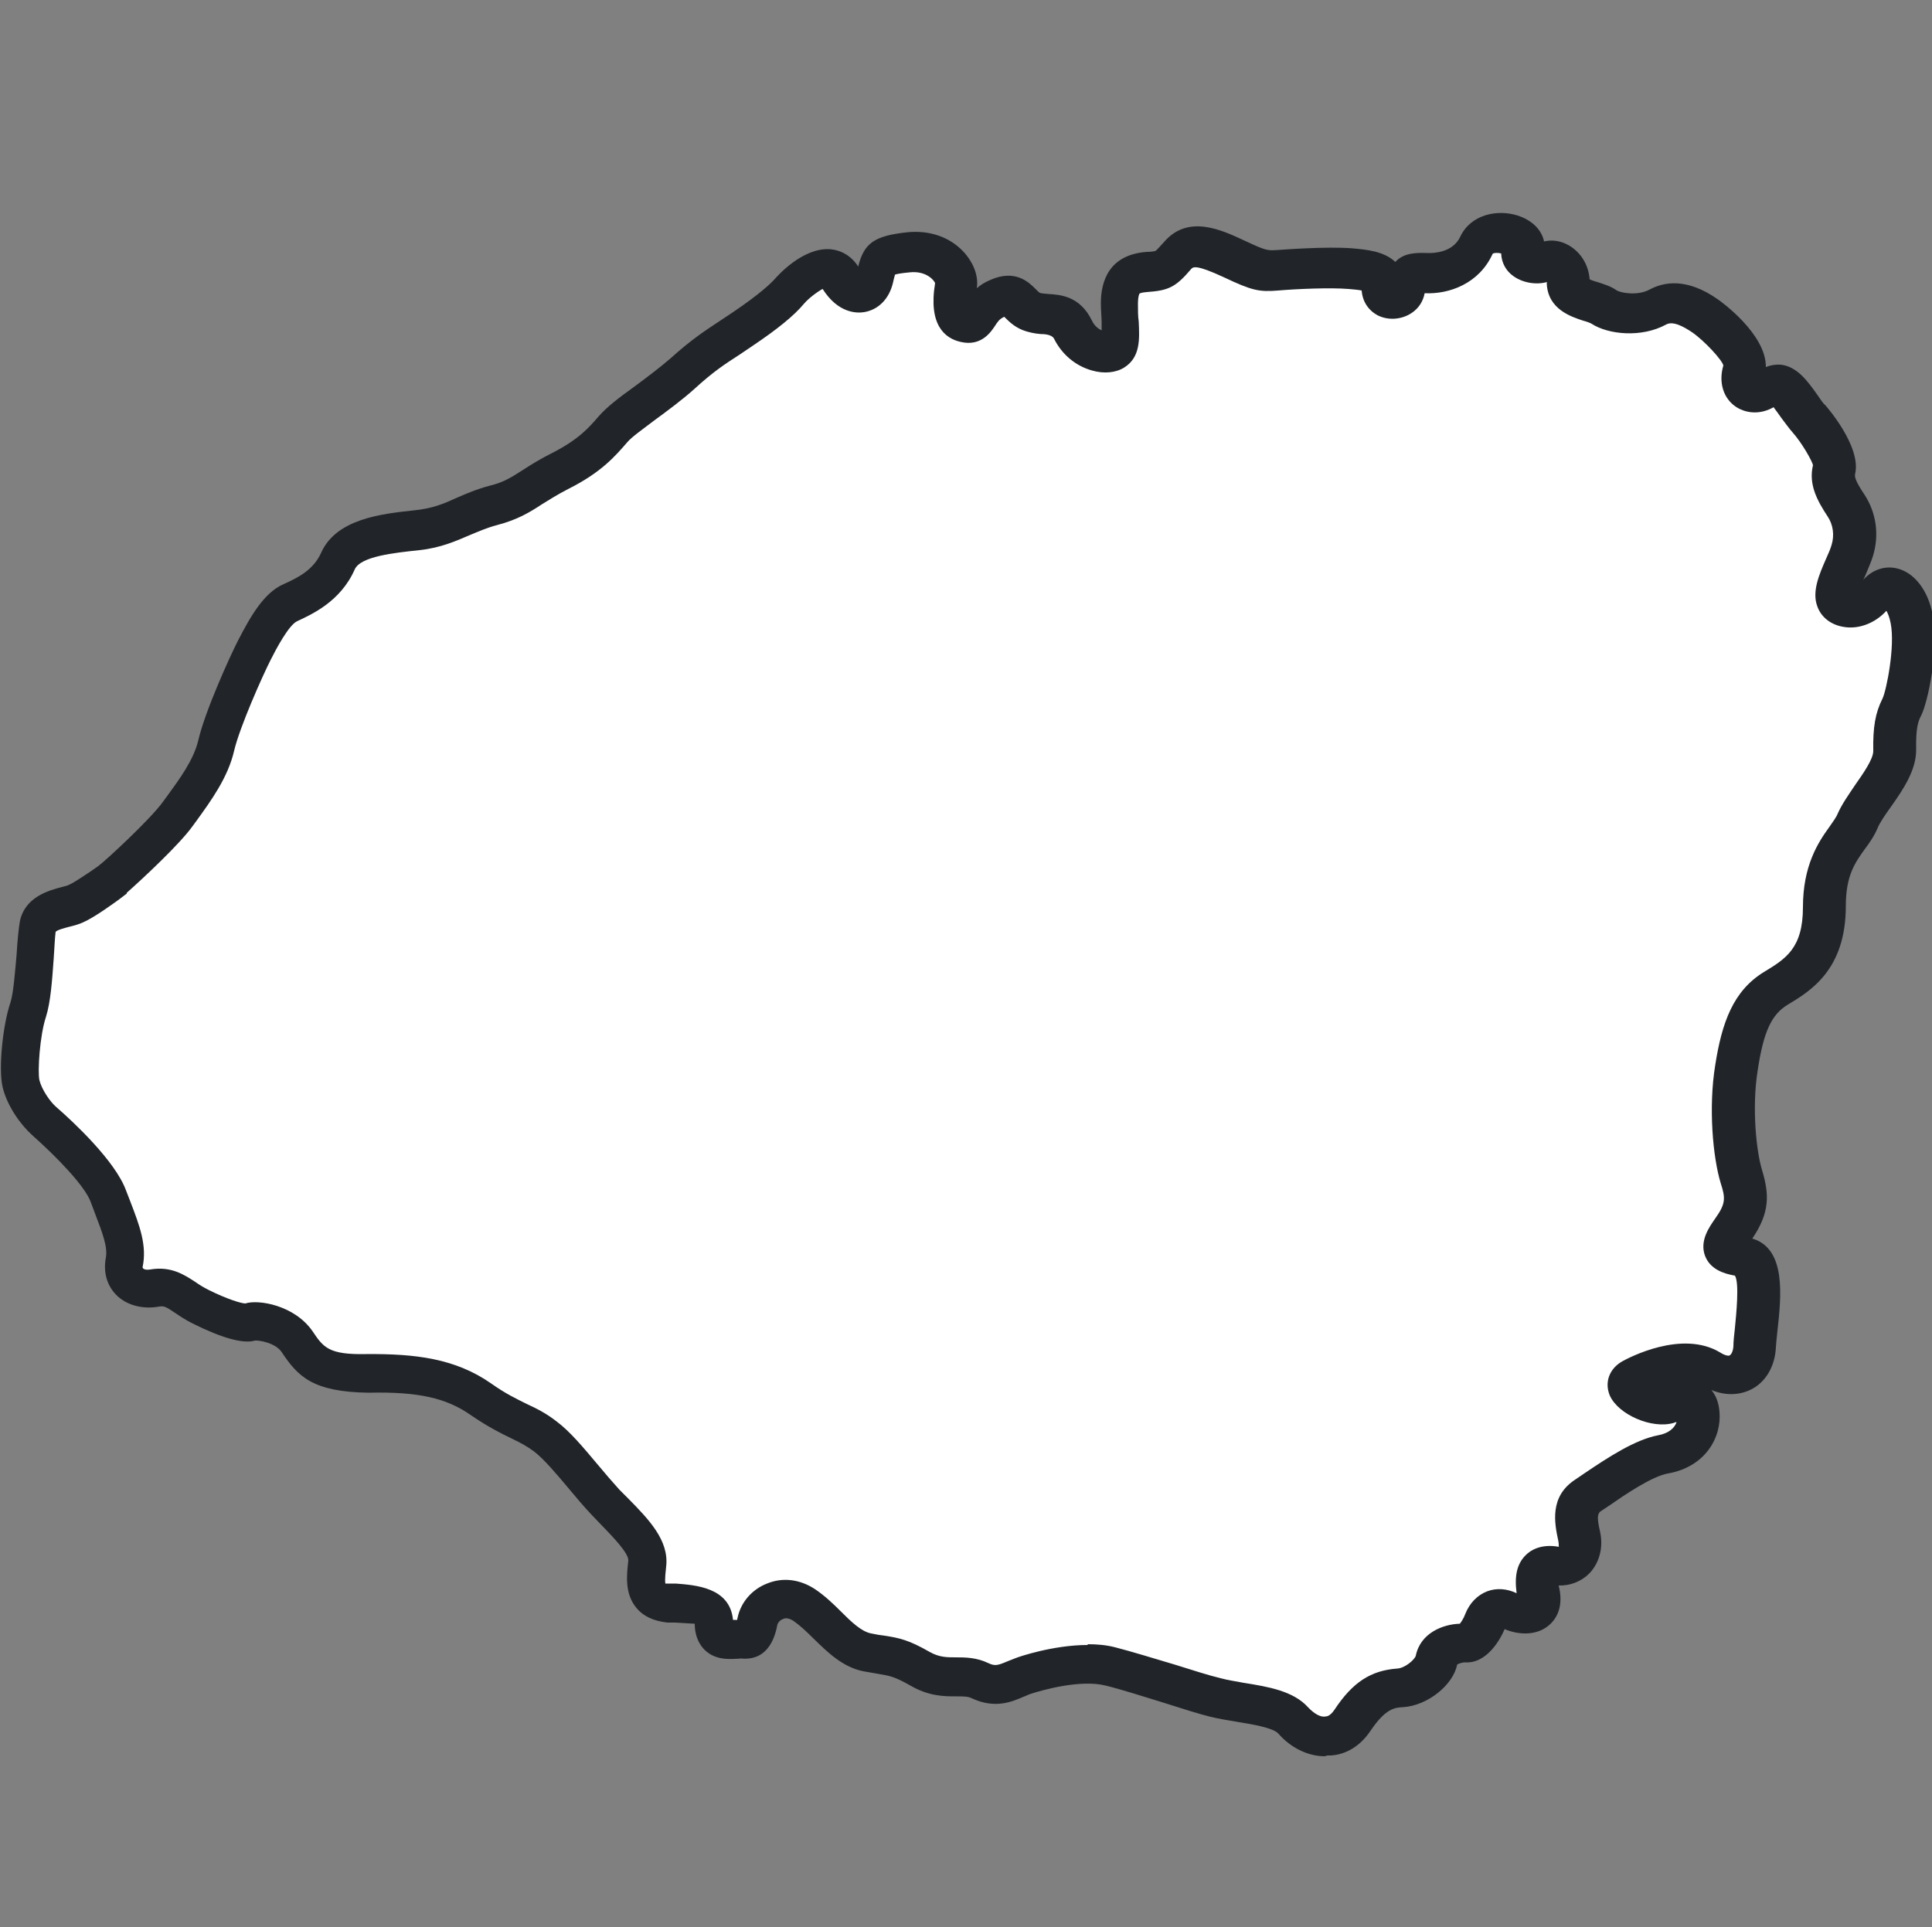
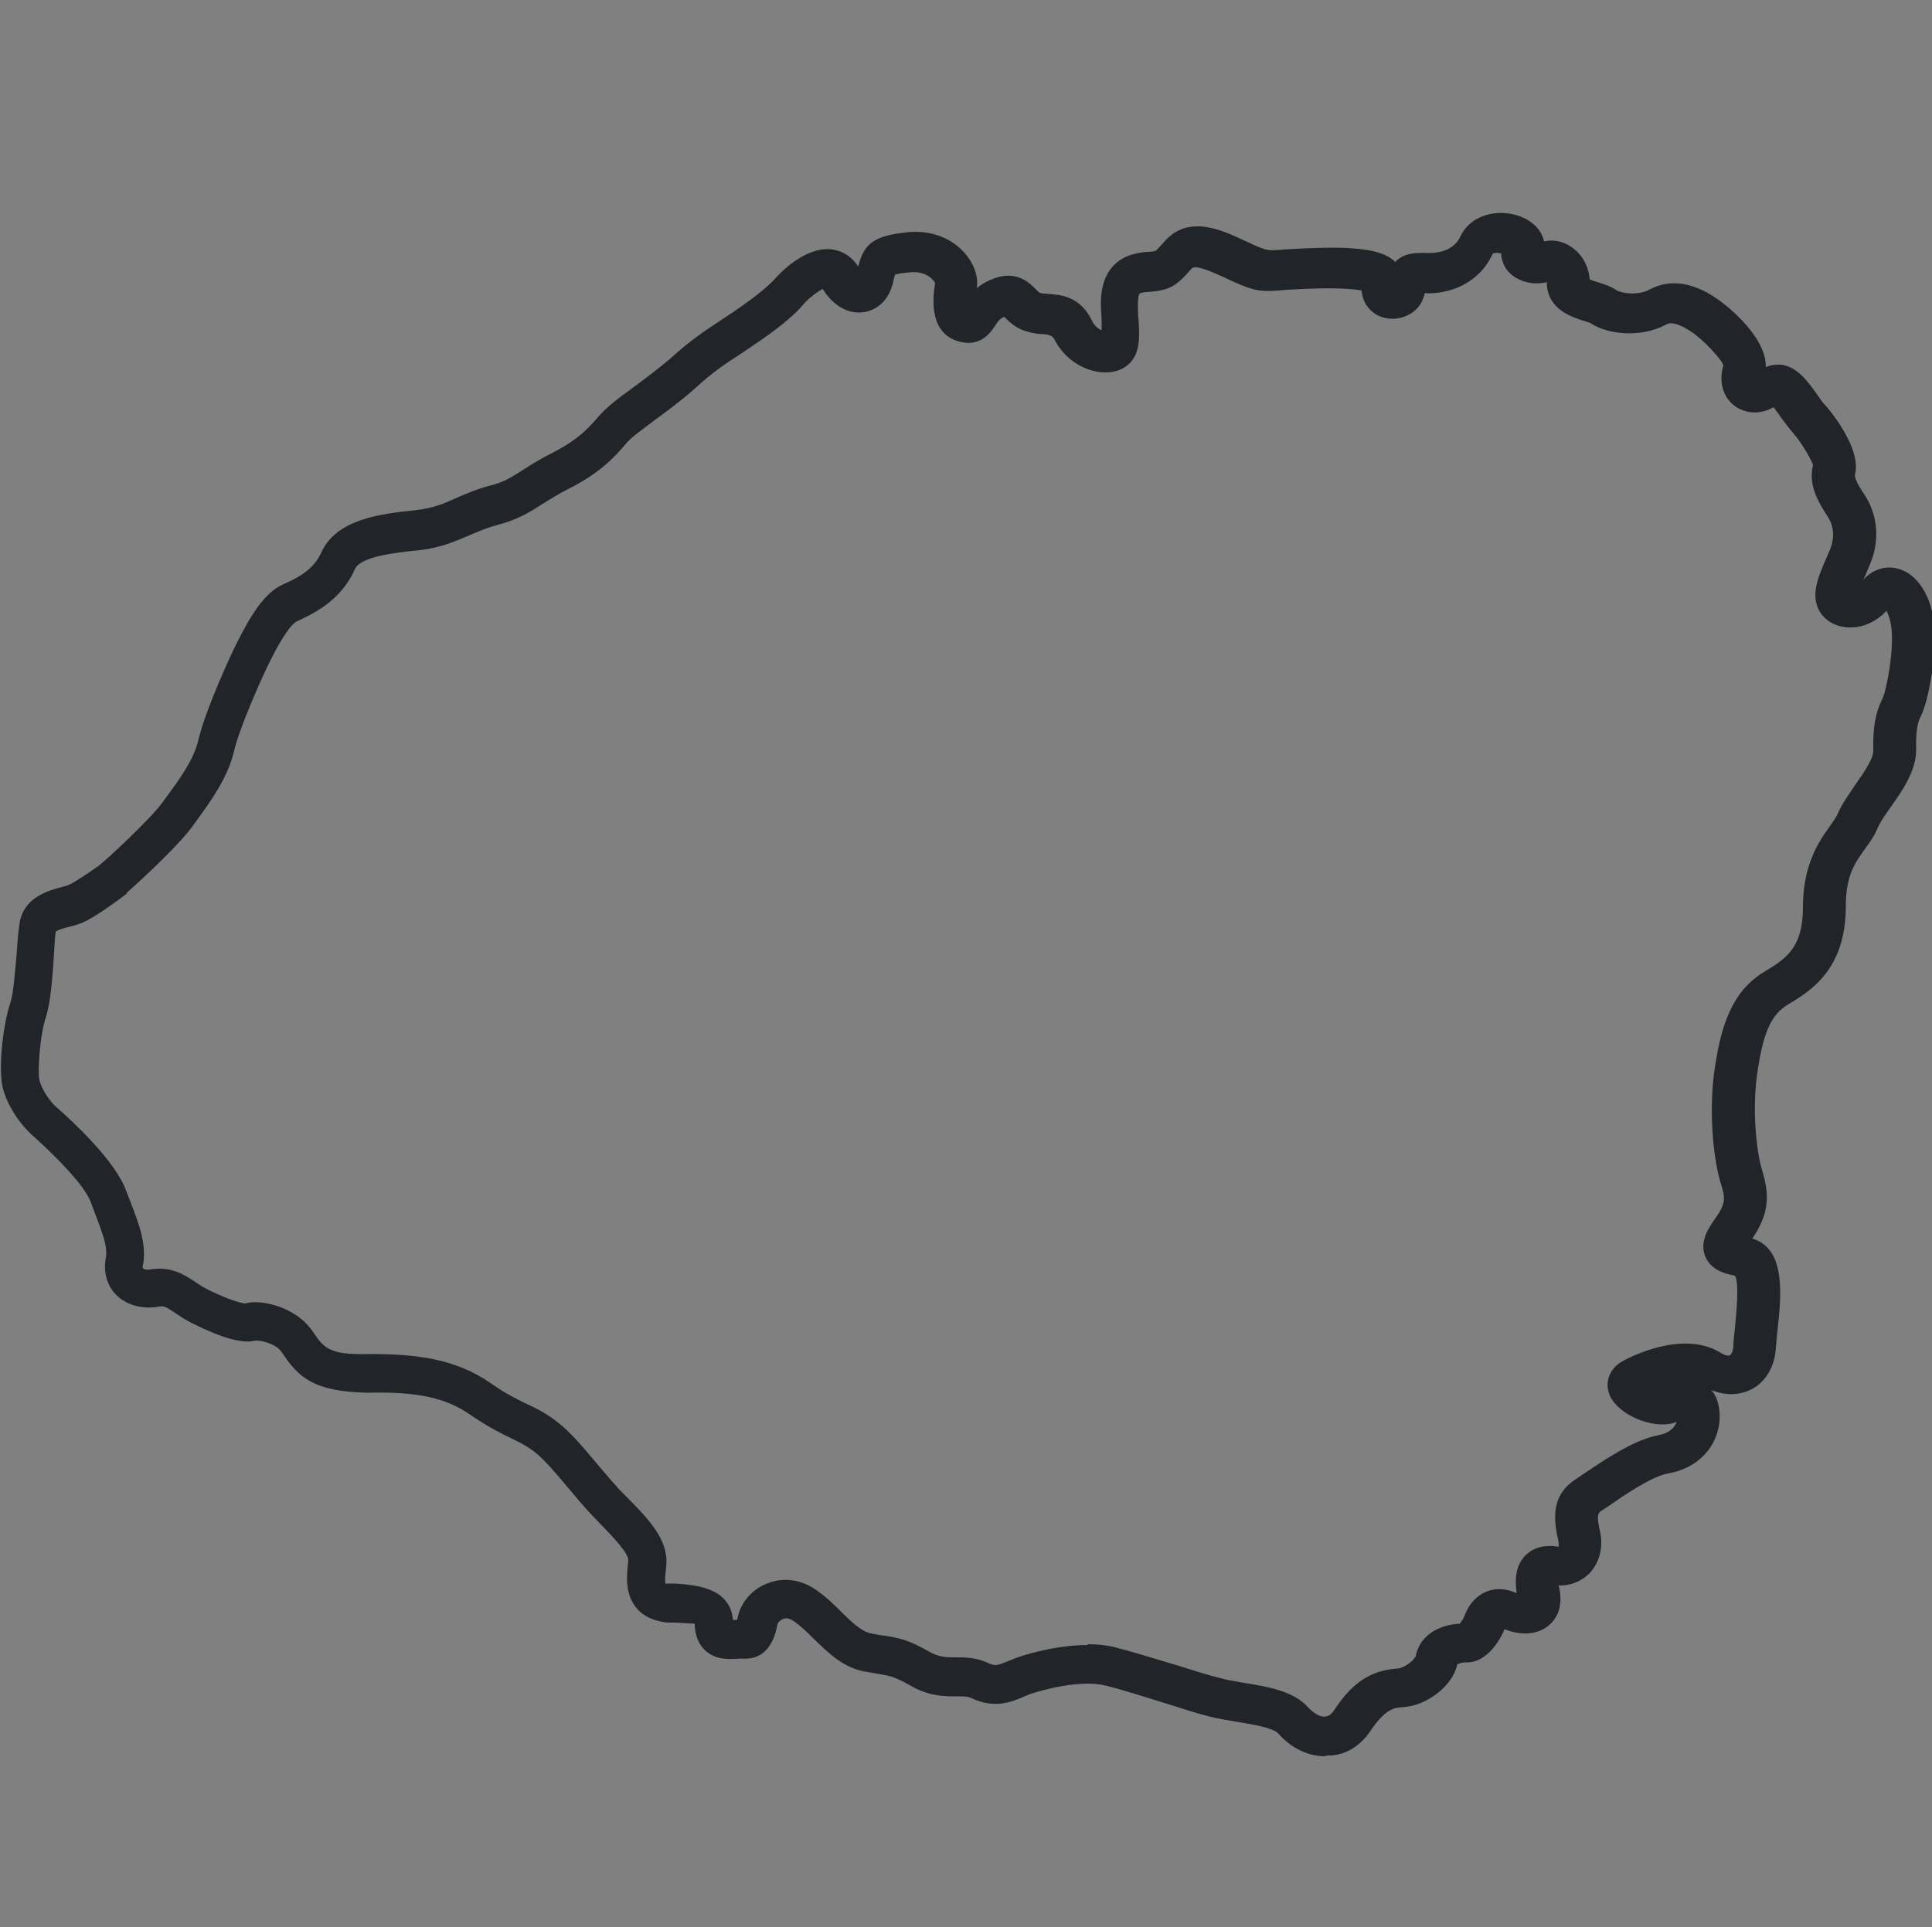
<svg xmlns="http://www.w3.org/2000/svg" id="Layer_1" viewBox="0 0 50 49.88">
  <rect x="0" y="0" width="50" height="49.88" fill="#808080" stroke="none" />
  <defs>
    <style>.cls-1{fill:#fff;}.cls-2{fill:#212529;}</style>
  </defs>
-   <path class="cls-1" d="m49.45,16.03c-.14-.74-.64-1.05-.95-.62-.31.42-.88.4-.98.11s.27-.89.38-1.26c.11-.37.09-.81-.16-1.17-.24-.37-.38-.64-.31-.93.07-.3-.35-.99-.65-1.31-.3-.33-.66-1.13-1.03-.82-.37.31-.79.06-.65-.42.14-.48-.76-1.26-1-1.43-.24-.17-.75-.48-1.22-.23-.47.25-1.12.18-1.4,0s-.91-.18-.92-.62c-.01-.44-.38-.65-.57-.55-.18.1-.68.04-.61-.34.07-.38-.95-.64-1.2-.09-.26.55-.83.74-1.3.72-.47-.01-.54.01-.49.35s-.62.47-.62.03-.35-.45-.86-.49c-.51-.04-1.48.01-1.85.04-.37.03-.45.03-1.14-.3-.69-.33-1.13-.47-1.46-.09s-.38.4-.79.42c-.41.03-.71.18-.71.82s.11,1.06-.11,1.2c-.23.14-.83-.01-1.09-.54-.25-.52-.64-.34-1.03-.45-.4-.11-.41-.59-.93-.35s-.42.71-.79.62c-.38-.09-.32-.59-.27-.93s-.4-.96-1.22-.88c-.82.09-.76.2-.88.65-.11.45-.54.57-.89.01-.35-.55-1.09.07-1.31.34-.23.27-.65.61-1.22.99-.57.38-.93.58-1.56,1.14-.62.56-1.5,1.1-1.78,1.43s-.58.69-1.39,1.1c-.81.41-1,.71-1.72.89-.72.18-1.14.55-1.94.64-.79.09-1.81.17-2.09.81-.28.64-.85.91-1.23,1.07-.38.17-.71.79-.93,1.23s-.83,1.81-.99,2.47c-.16.66-.62,1.26-.99,1.77-.37.51-1.63,1.66-1.8,1.78h0s-.55.41-.83.54c-.28.13-.91.14-.99.59s-.09,1.64-.25,2.15-.27,1.56-.18,1.92c.09.37.37.76.59.96s1.41,1.26,1.67,1.95c.25.69.51,1.22.41,1.71-.1.49.31.75.79.66.48-.08.68.23,1.19.48.51.25,1.06.45,1.26.4.2-.06.91.03,1.23.51.32.48.57.83,1.82.82,1.26-.01,2.14.11,2.93.66.79.55,1.19.59,1.67.96.48.37,1.05,1.16,1.57,1.71s1.13,1.07,1.07,1.58c-.06.51-.09.98.54,1.02s1.19.01,1.19.55.49.37.72.38c.23.01.33-.06.41-.47.09-.41.65-.79,1.22-.41.57.38,1,1.09,1.63,1.22.62.13.72.06,1.37.42.65.37,1.07.09,1.56.31.48.23.76,0,1.12-.13.35-.13,1.46-.44,2.25-.24.79.2,2.06.64,2.73.81.66.17,1.64.18,2.01.59s1.05.68,1.5,0c.45-.68.82-.81,1.23-.83.41-.03.88-.4.95-.74.07-.34.51-.44.72-.42.21.01.44-.33.54-.58.1-.25.34-.41.64-.25.3.16.88.17.74-.48s.18-.74.48-.68c.3.06.69-.23.58-.76-.11-.54-.13-.83.23-1.06.35-.23,1.31-.95,1.95-1.06.64-.11.95-.59.91-1.05-.04-.45-.33-.4-.75-.27-.42.13-1.39-.4-.93-.65.45-.25,1.41-.61,2.02-.24.61.37,1.09.03,1.12-.58.03-.61.34-2.12-.24-2.29-.58-.17-.68-.23-.31-.75.37-.52.38-.82.21-1.37-.17-.55-.3-1.75-.13-2.81.17-1.06.41-1.68,1.02-2.05.61-.37,1.26-.78,1.26-2.12s.62-1.67.86-2.22c.24-.55.98-1.24.96-1.84-.01-.59.06-.86.18-1.12.13-.25.4-1.54.25-2.28Z" />
  <path class="cls-2" d="m34.28,45.46c-.42,0-.87-.21-1.2-.59-.14-.15-.69-.24-1.06-.3-.24-.04-.48-.08-.69-.13-.32-.08-.76-.22-1.23-.37-.52-.16-1.08-.34-1.49-.44-.64-.16-1.62.11-1.95.22-.06.02-.11.05-.17.07-.3.13-.74.32-1.34.04-.1-.05-.21-.05-.41-.05-.3,0-.7,0-1.18-.28-.41-.23-.52-.25-.82-.3-.11-.02-.24-.04-.4-.07-.54-.11-.93-.5-1.28-.84-.18-.18-.35-.34-.52-.46-.11-.07-.2-.09-.28-.05-.08.03-.13.1-.14.14-.05.25-.2.95-.94.88-.3.02-.65.05-.93-.21-.12-.11-.27-.33-.27-.69-.03,0-.32-.02-.51-.03h-.2c-.35-.04-.62-.16-.8-.38-.31-.37-.25-.86-.21-1.22.02-.19-.41-.63-.7-.93l-.24-.25c-.2-.21-.41-.46-.61-.7-.31-.37-.64-.76-.89-.95-.19-.14-.36-.23-.59-.34-.27-.13-.61-.3-1.06-.61-.62-.43-1.34-.6-2.63-.57-1.45-.02-1.83-.42-2.25-1.05-.16-.24-.58-.31-.69-.3-.3.09-.85-.06-1.61-.44-.18-.09-.32-.18-.45-.27-.25-.17-.3-.19-.42-.17-.44.08-.86-.04-1.12-.31-.24-.25-.33-.59-.26-.96.05-.27-.09-.64-.27-1.11l-.12-.32c-.15-.42-.88-1.17-1.52-1.74-.29-.26-.64-.74-.76-1.23-.12-.5.01-1.65.2-2.2.08-.25.12-.81.16-1.25.02-.34.05-.64.08-.83.12-.65.75-.82,1.09-.91.07-.02.14-.03.19-.06.12-.05.35-.21.55-.34l.2-.14c.18-.13,1.36-1.22,1.68-1.67l.11-.15c.32-.44.68-.93.8-1.43.17-.75.82-2.18,1.03-2.59.32-.62.67-1.24,1.18-1.46.38-.17.77-.37.97-.81.39-.88,1.56-1.01,2.41-1.1.48-.05.76-.17,1.09-.32.25-.11.53-.23.87-.32.37-.09.56-.22.86-.41.2-.13.44-.28.76-.44.68-.35.94-.65,1.19-.94.22-.25.52-.48.91-.76.31-.23.66-.49.96-.75.52-.47.87-.7,1.28-.97l.33-.22c.68-.46.98-.74,1.11-.89.03-.03.68-.78,1.39-.74.3.02.57.18.74.45.15-.61.42-.8,1.29-.89.56-.05,1.07.12,1.43.5.26.28.4.63.35.95.09-.08.2-.15.34-.21.66-.3,1.02.07,1.18.23.04.04.09.09.11.1.06.02.14.02.23.03.3.02.81.05,1.12.69.06.13.16.21.25.25,0-.06,0-.13,0-.19,0-.15-.02-.32-.02-.51,0-.57.21-1.26,1.19-1.33.07,0,.2-.01.23-.03.02-.01.09-.09.21-.22.62-.73,1.49-.32,2.07-.05.58.27.6.27.89.25.01,0,1.27-.1,1.94-.04.33.03.8.07,1.09.35,0,0,0,0,0,0,.23-.25.57-.24.86-.23.11,0,.62,0,.82-.42.27-.58.96-.72,1.49-.55.37.12.62.37.68.67.2-.05.43-.02.64.1.31.18.51.5.54.88.06.03.16.06.23.08.15.05.32.1.46.2.12.08.57.15.87-.02.36-.19.95-.31,1.76.26.06.04,1.25.89,1.24,1.75.13-.05.26-.07.39-.06.43.05.7.44.95.79.07.1.13.2.2.26.01.01.94,1.06.77,1.78-.02.09.04.23.24.53.31.47.39,1.05.22,1.6-.04.13-.11.29-.18.46-.02.04-.04.1-.07.15.23-.26.55-.37.86-.3.46.1.82.57.94,1.21.17.87-.13,2.27-.3,2.6-.08.15-.14.33-.13.87.01.54-.34,1.05-.65,1.49-.15.21-.29.41-.35.56-.09.21-.21.38-.33.54-.25.35-.49.68-.49,1.47,0,1.65-.91,2.2-1.51,2.56-.41.25-.62.69-.77,1.69-.16.99-.03,2.13.11,2.58.19.63.21,1.1-.25,1.78,0,0,0,0,0,0,.88.26.75,1.49.65,2.39-.02.16-.03.31-.04.42-.02.49-.26.9-.63,1.09-.31.16-.68.17-1.04.02.12.14.19.33.21.56.06.67-.37,1.43-1.33,1.6-.42.07-1.16.58-1.52.83l-.24.16c-.07.07-.08.17,0,.52.09.41-.02.81-.28,1.08-.21.21-.5.32-.79.31,0,.02,0,.03.01.05.13.58-.13.88-.3,1.01-.33.25-.78.21-1.11.07-.11.26-.46.9-1.03.86-.05,0-.17.03-.2.06-.1.52-.76,1.06-1.4,1.1-.21.01-.45.03-.84.61-.33.49-.74.62-1.02.64-.03,0-.06,0-.09,0Zm-6.13-2.9c.24,0,.48.02.71.08.43.11,1.01.29,1.55.45.45.14.88.28,1.18.35.18.05.39.08.6.12.63.1,1.28.21,1.66.63.14.15.32.27.45.24.03,0,.12,0,.24-.18.47-.71.94-1.01,1.62-1.06.2-.01.45-.23.48-.33.12-.6.72-.82,1.14-.83.04-.05.1-.14.14-.25.11-.28.31-.49.57-.59.24-.09.51-.07.76.05-.06-.45.01-.75.22-.97.12-.13.4-.32.88-.23-.02,0,0-.05-.02-.15-.1-.46-.24-1.16.45-1.6l.22-.15c.65-.44,1.33-.88,1.92-.99.27-.05.42-.19.47-.34-.02,0-.05.01-.07.02-.56.17-1.44-.21-1.66-.71-.14-.34-.01-.69.32-.88.16-.09,1.55-.83,2.54-.23.14.09.23.09.25.07.03-.02.08-.09.09-.23,0-.13.02-.3.04-.48.03-.32.12-1.16,0-1.35-.28-.05-.65-.16-.78-.53-.13-.38.11-.72.27-.95.27-.38.27-.52.14-.92-.2-.66-.32-1.95-.14-3.05.17-1.09.46-1.92,1.26-2.41.56-.34,1.01-.61,1.01-1.68s.39-1.67.68-2.07c.09-.13.18-.25.22-.35.11-.25.29-.5.45-.74.21-.3.47-.67.47-.88-.01-.62.05-.98.24-1.36.1-.21.33-1.35.21-1.95-.03-.15-.07-.25-.11-.32-.29.32-.71.48-1.09.42-.34-.05-.6-.25-.7-.54-.14-.38.05-.82.23-1.23.06-.13.11-.25.14-.35.08-.26.04-.53-.1-.74-.27-.41-.5-.83-.38-1.33-.02-.1-.28-.57-.53-.85-.09-.1-.18-.23-.28-.36-.06-.08-.14-.2-.21-.29-.31.18-.67.18-.96,0-.34-.22-.47-.64-.34-1.08-.03-.14-.49-.64-.81-.86-.21-.14-.49-.3-.67-.2-.64.35-1.5.26-1.93-.02-.03-.02-.14-.06-.22-.08-.3-.1-.91-.29-.94-.96,0-.02,0-.03.01-.04-.29.08-.63.02-.87-.15-.2-.14-.31-.35-.32-.59-.08-.02-.19-.02-.22.01-.35.77-1.12,1.05-1.76,1.02-.04.21-.15.38-.32.5-.27.19-.63.21-.9.07-.24-.13-.39-.36-.41-.64-.09-.02-.23-.03-.34-.04-.48-.04-1.37,0-1.82.04-.5.04-.68,0-1.4-.34-.73-.34-.8-.27-.85-.22-.4.47-.58.56-1.15.6-.15.01-.19.04-.19.04,0,0-.04.06-.04.27,0,.17,0,.32.02.45.02.45.05.92-.37,1.19-.22.14-.53.17-.84.08-.43-.12-.78-.42-.98-.82q-.05-.1-.26-.12c-.12,0-.28-.02-.45-.07-.28-.08-.45-.25-.56-.36,0,0-.01-.01-.02-.02-.13.06-.17.13-.23.22-.1.15-.35.56-.9.43-.4-.09-.84-.43-.66-1.52-.01-.05-.21-.33-.66-.28-.21.02-.33.04-.38.06,0,.02-.01.05-.02.08l-.03.13c-.1.42-.38.7-.75.76-.19.03-.67.03-1.07-.6-.05.02-.33.2-.49.39-.25.3-.68.65-1.32,1.08l-.34.23c-.39.25-.69.45-1.15.87-.32.29-.7.57-1.04.82-.29.22-.6.44-.71.57-.32.37-.68.79-1.54,1.22-.29.15-.49.28-.67.39-.32.21-.63.4-1.16.54-.27.07-.49.17-.71.26-.35.15-.75.33-1.3.39-.66.07-1.53.16-1.68.5-.37.84-1.13,1.17-1.49,1.34-.22.1-.56.75-.68.99-.22.43-.81,1.76-.95,2.36-.16.7-.61,1.31-.97,1.81l-.11.15c-.33.46-1.26,1.33-1.7,1.72v.02l-.21.16c-.1.07-.61.45-.93.59-.09.04-.22.08-.35.11-.11.03-.31.08-.35.13-.02.14-.03.4-.05.69-.04.56-.08,1.13-.2,1.51-.16.48-.22,1.41-.17,1.64.06.24.27.55.43.69.45.39,1.53,1.4,1.81,2.16l.12.31c.23.6.43,1.12.31,1.68,0,.05.08.08.2.06.53-.09.87.13,1.16.32.1.07.21.14.35.21.48.24.85.35.95.35.33-.11,1.27.04,1.74.72.28.42.42.61,1.39.59,1.26-.01,2.3.11,3.23.76.38.27.66.4.92.53.26.12.5.24.77.45.35.26.69.67,1.06,1.11.19.23.39.46.57.66l.23.23c.52.53,1.06,1.08.98,1.76-.01.1-.04.34-.02.44.01,0,.04,0,.08,0h.19c.49.04,1.4.09,1.48.94,0,0,.01,0,.02,0,.03,0,.06,0,.09,0,0-.02,0-.04.01-.06.08-.39.37-.73.76-.88.41-.17.86-.11,1.25.15.25.17.46.37.66.57.27.27.53.52.78.57.14.03.26.05.36.06.38.06.62.11,1.16.42.25.14.44.14.68.14.23,0,.53,0,.84.15.17.08.24.06.5-.05.08-.03.15-.06.23-.09.05-.02.94-.33,1.84-.33Zm7.74-35.08h0s0,0,0,0Z" />
</svg>